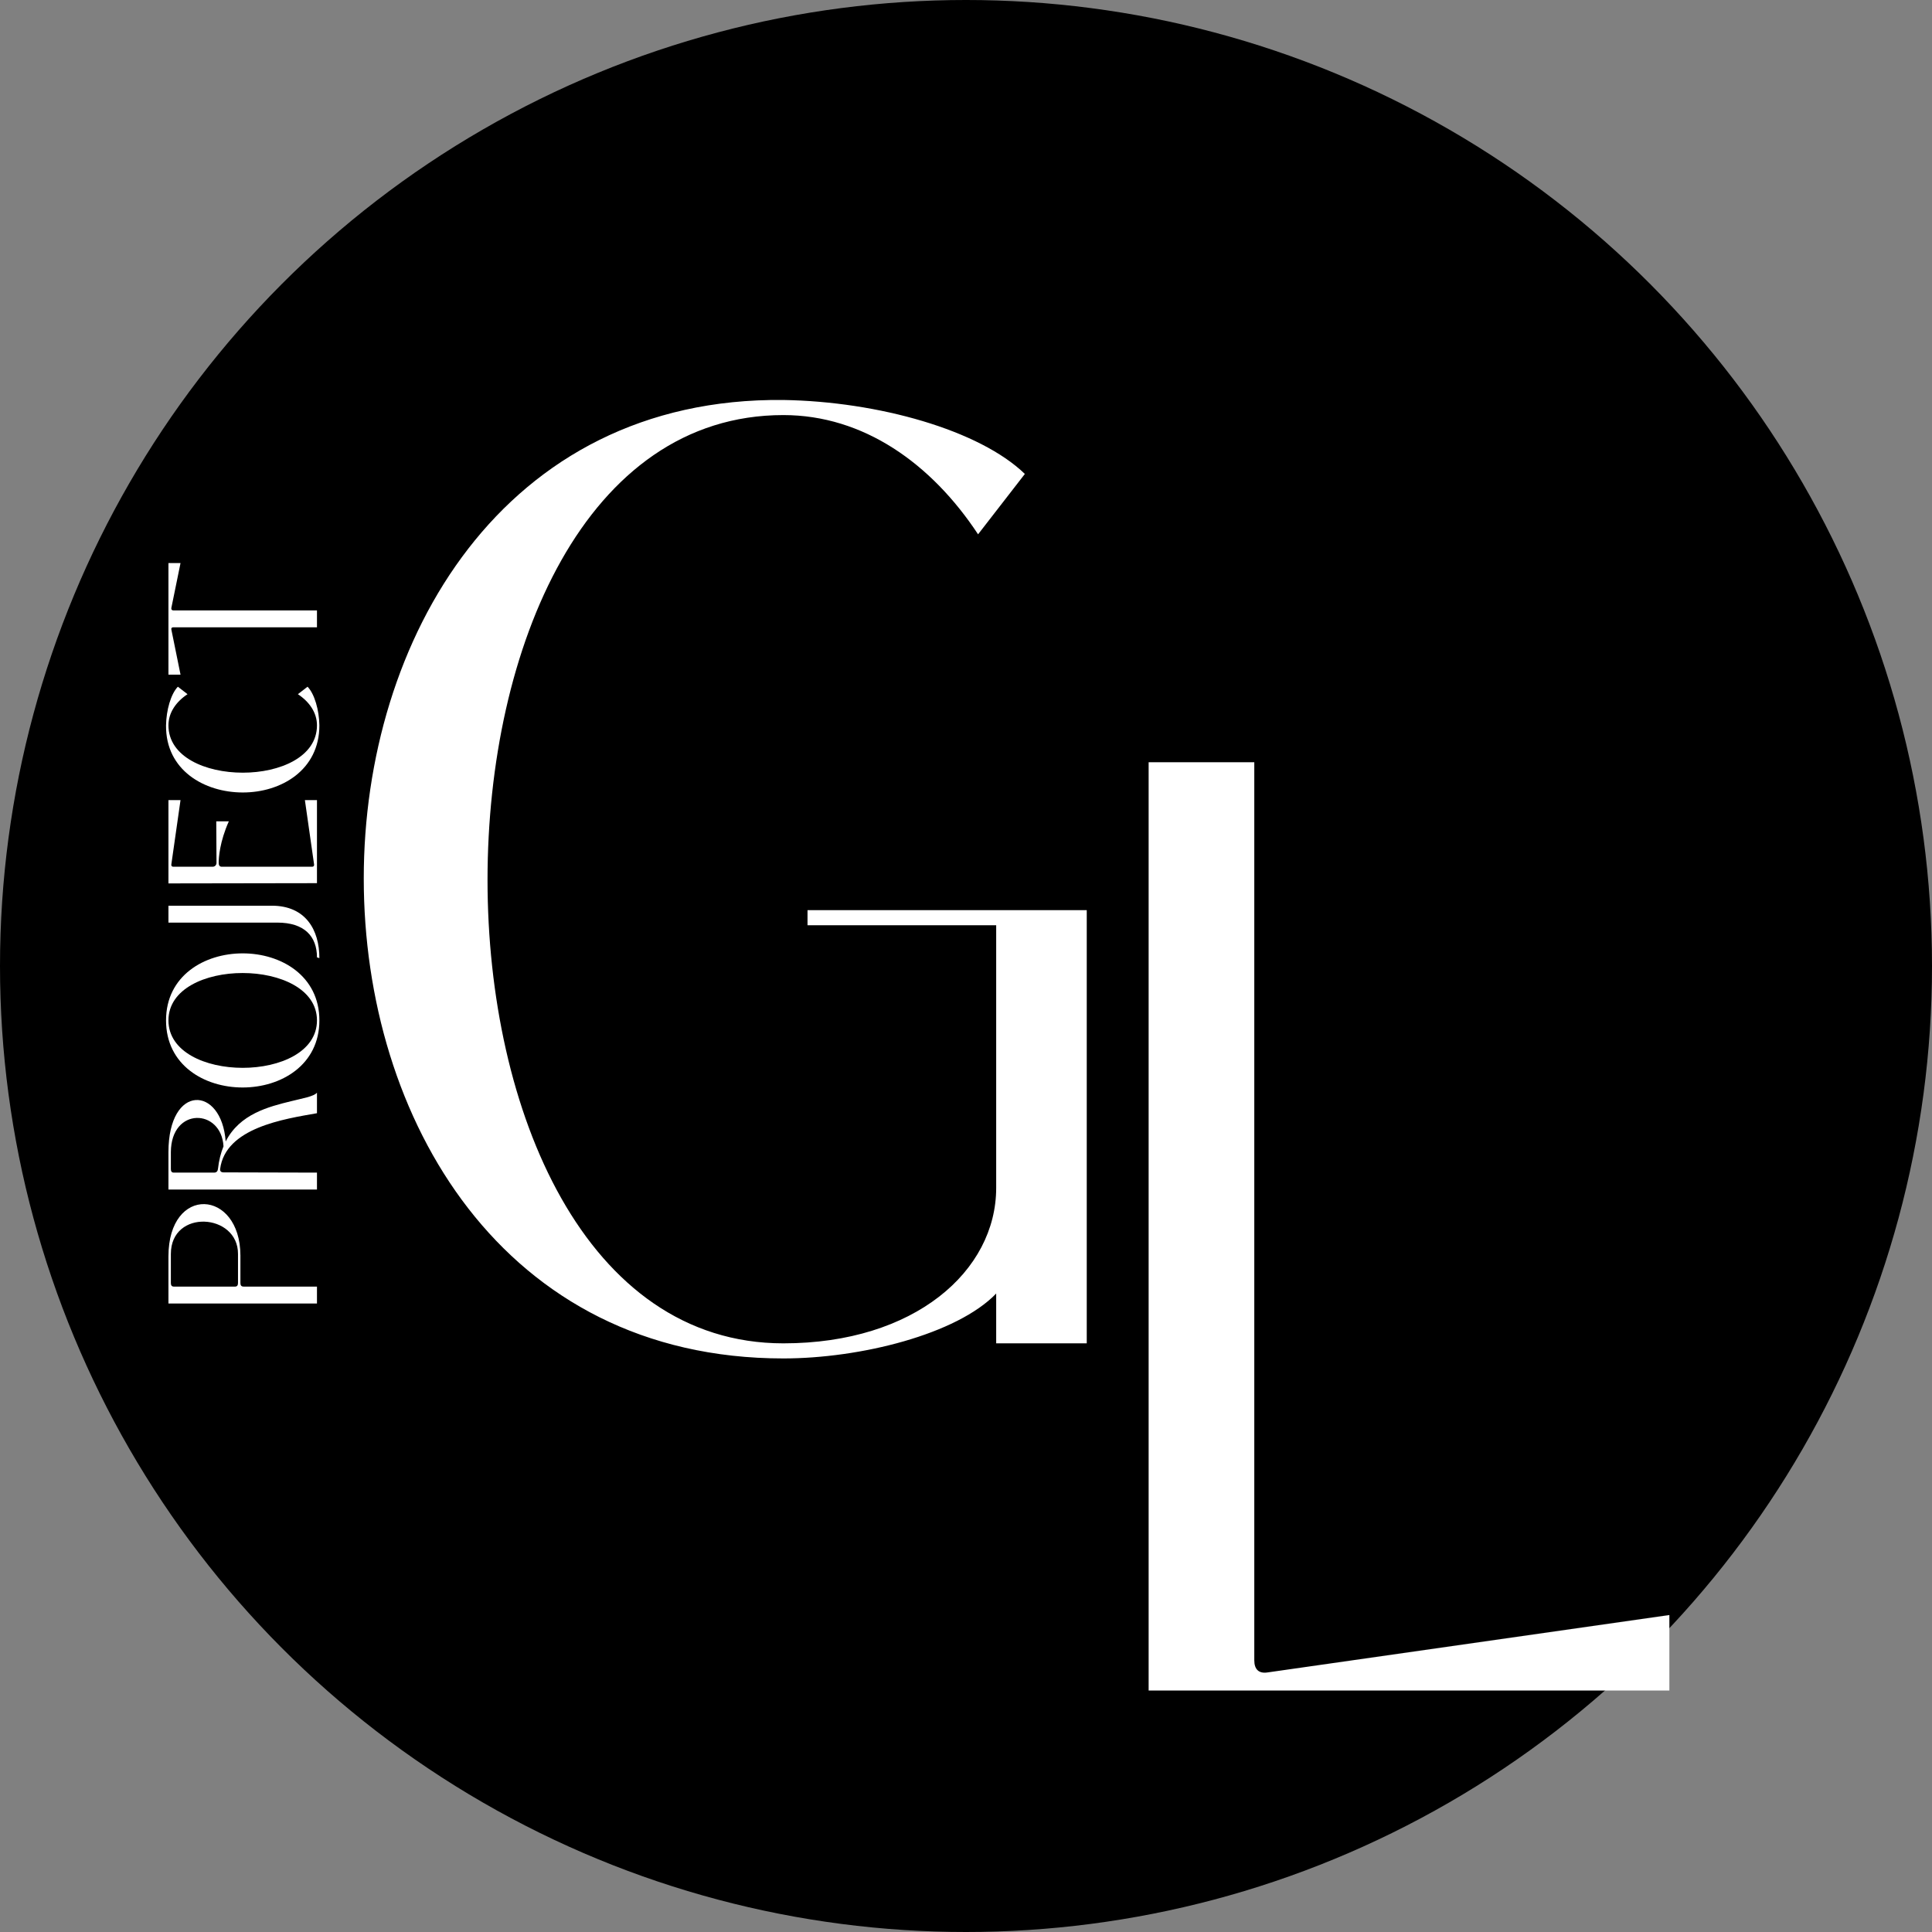
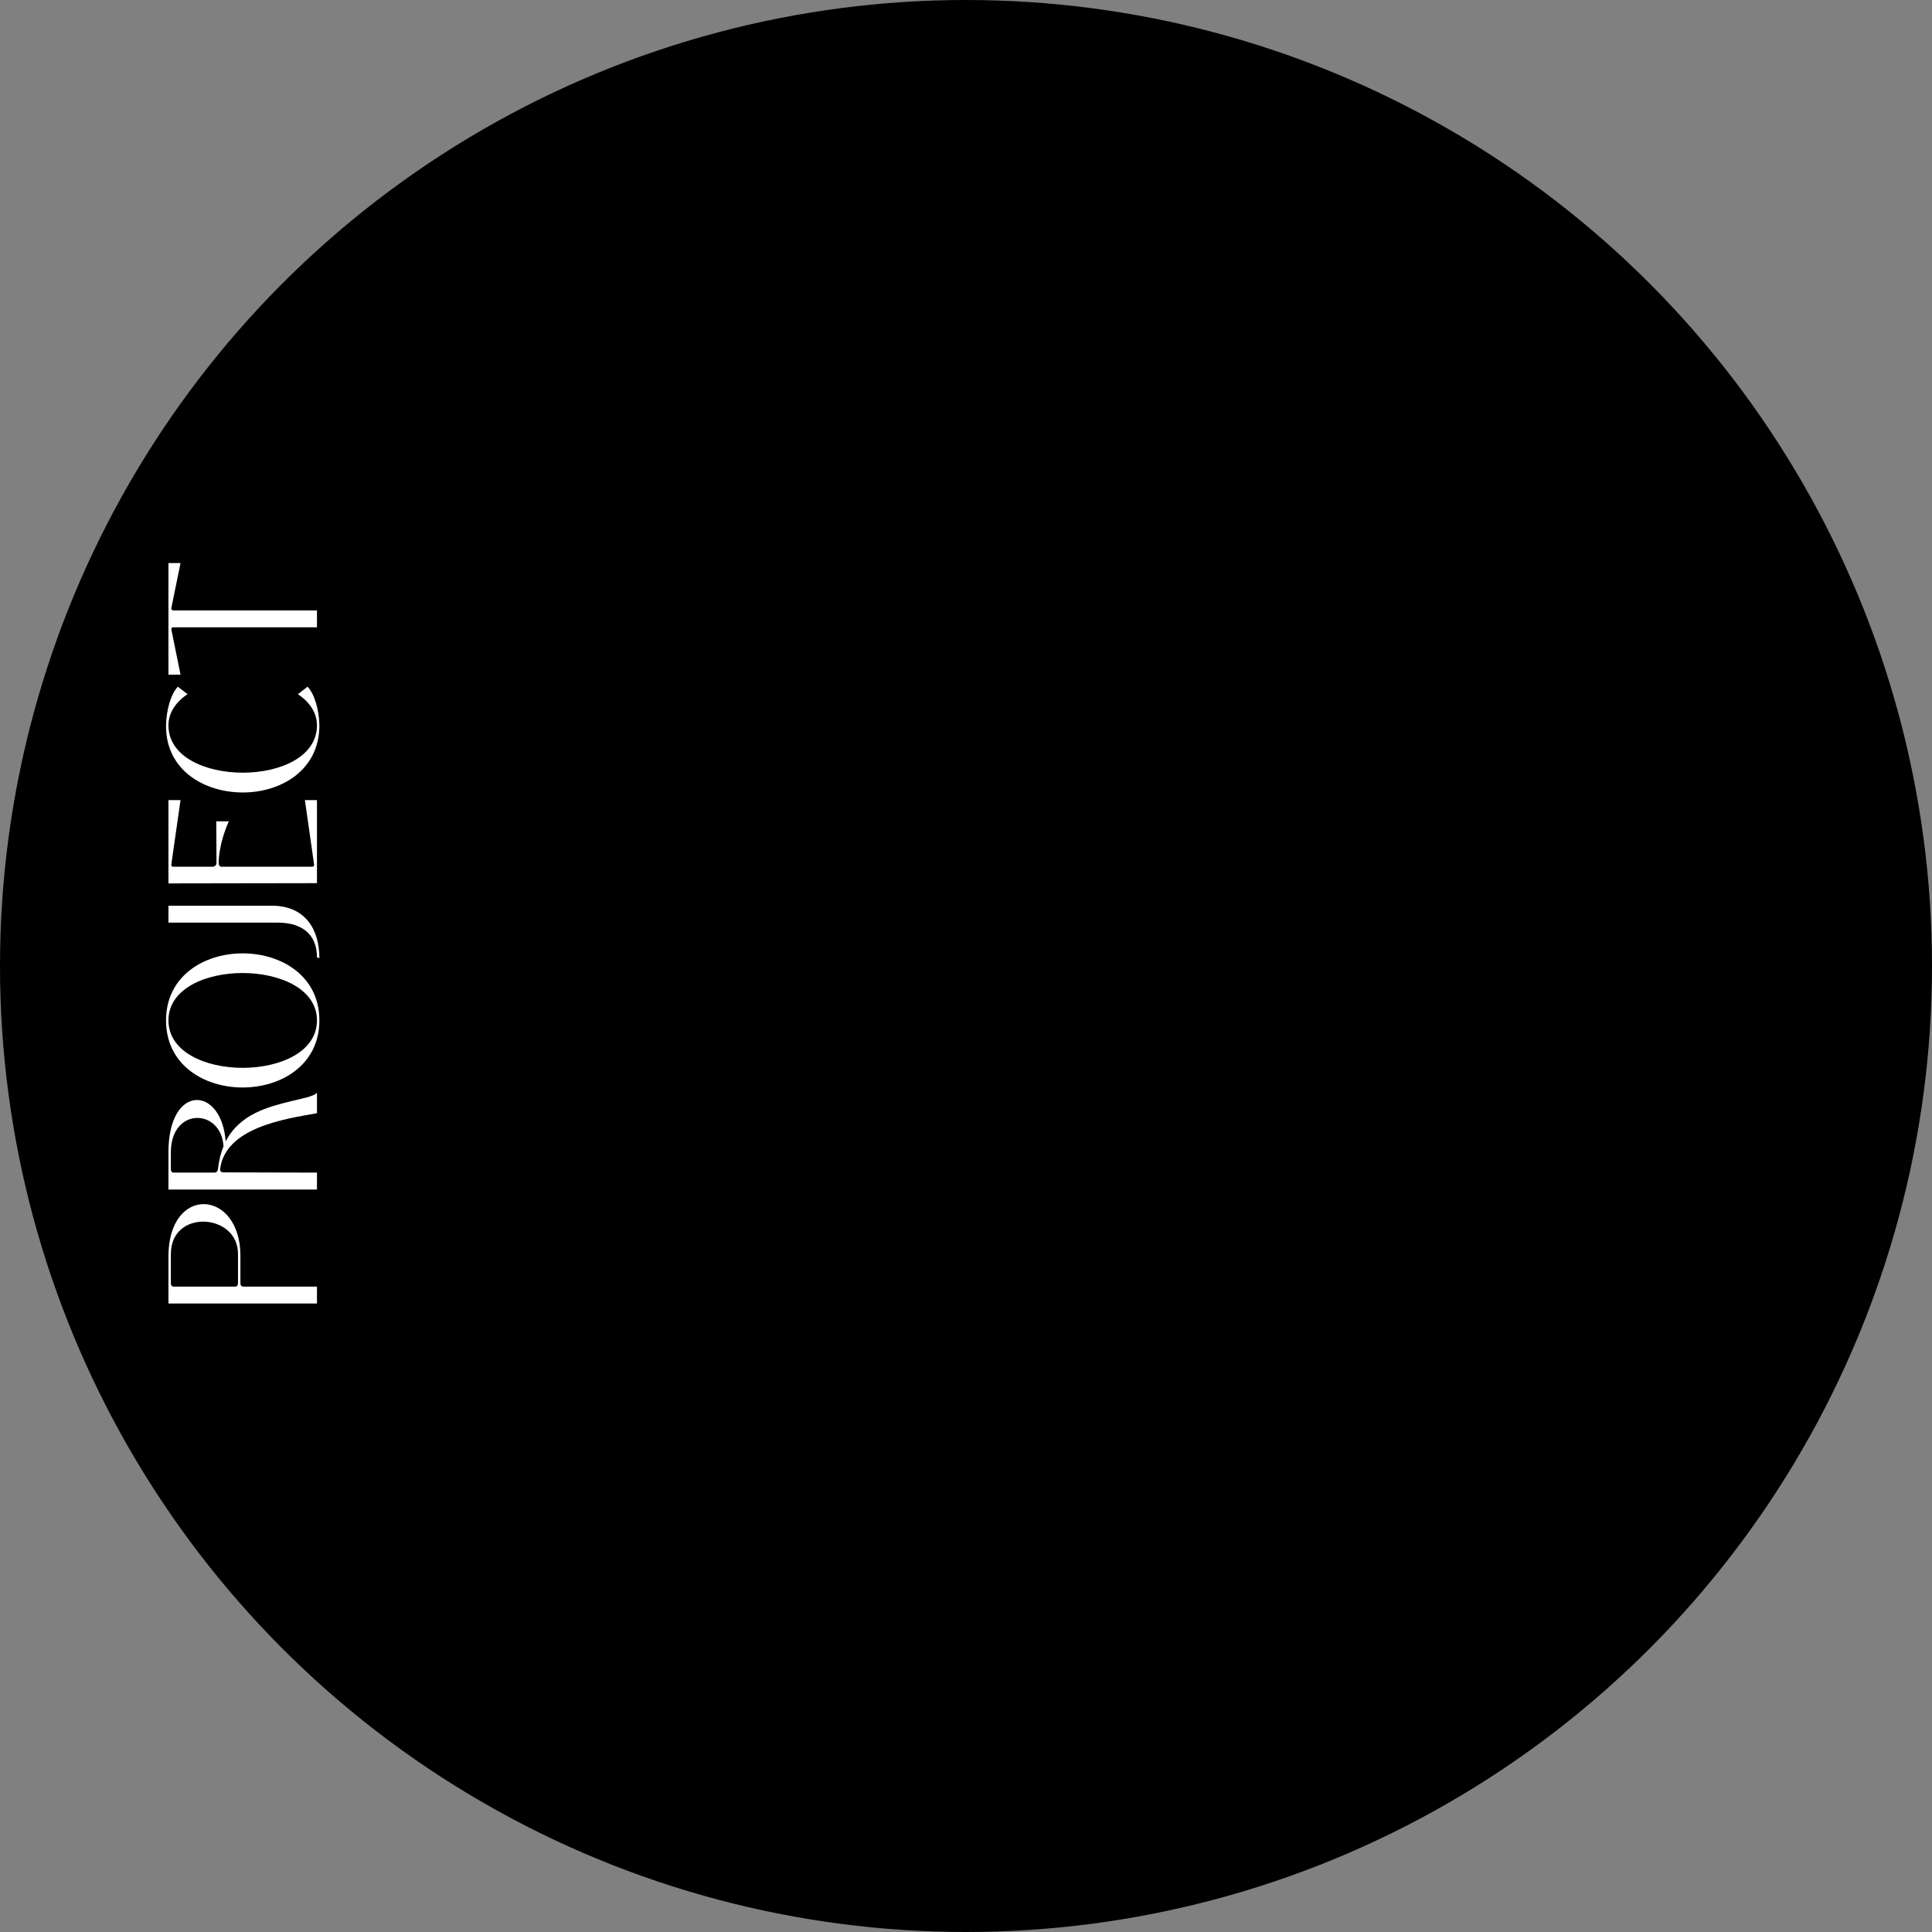
<svg xmlns="http://www.w3.org/2000/svg" width="128" height="128" viewBox="0 0 128 128" fill="none">
  <rect x="0" y="0" width="128" height="128" fill="#808080" stroke="none" />
  <g clip-path="url(#clip0_96_9)">
    <circle cx="64" cy="64" r="64" fill="black" />
    <path d="M15.928 83.176V85C15.928 85.144 15.976 85.24 16.136 85.24H21V86.36H11.16V83.24C11.16 78.488 15.912 78.776 15.928 83.176ZM11.512 85.24H15.576C15.72 85.24 15.768 85.144 15.768 85V83.08C15.784 80.376 11.32 80.072 11.32 83.08V85C11.32 85.144 11.368 85.24 11.512 85.24ZM21 77.689V78.809H11.16V76.329C11.16 71.785 14.68 71.913 14.952 75.625C15.88 73.801 17.8 73.321 19.304 72.953C19.992 72.777 20.792 72.649 21 72.393V73.753C18.824 74.137 14.936 74.713 14.584 77.449C14.568 77.593 14.648 77.673 14.808 77.673L21 77.689ZM11.512 77.689H14.184C14.344 77.689 14.424 77.593 14.44 77.449C14.504 76.873 14.632 76.377 14.808 75.945C14.664 73.433 11.336 73.321 11.32 76.329V77.449C11.32 77.593 11.368 77.689 11.512 77.689ZM11 67.603C11 61.683 21.16 61.683 21.16 67.603C21.16 73.523 11 73.539 11 67.603ZM21 67.603C21 63.427 11.16 63.411 11.16 67.603C11.16 71.795 21 71.795 21 67.603ZM21.16 63.477L21 63.429C21 62.021 20.152 61.125 18.376 61.125H11.16V60.005H18.008C20.248 60.005 21.16 61.605 21.16 63.477ZM21 58.512L11.16 58.528V53.008H11.96L11.352 57.264C11.336 57.36 11.384 57.424 11.48 57.424H14.088C14.232 57.424 14.344 57.312 14.344 57.168L14.328 54.416L15.16 54.416C14.552 55.776 14.488 56.832 14.488 57.168C14.488 57.328 14.552 57.424 14.696 57.424H20.68C20.776 57.424 20.824 57.36 20.808 57.264L20.2 53.008H21V58.512ZM21 48.056C21 47.208 20.488 46.488 19.736 45.992L20.376 45.496C20.84 45.976 21.144 47.048 21.16 48.056C21.16 51.032 18.616 52.504 16.088 52.504C13.544 52.504 10.968 51.032 11 48.056C11.016 47.048 11.32 45.976 11.784 45.496L12.424 45.992C11.672 46.488 11.16 47.208 11.16 48.056C11.16 50.152 13.624 51.192 16.088 51.192C18.536 51.192 21 50.152 21 48.056ZM11.352 41.704L11.96 44.696H11.16V37.304H11.96L11.352 40.28C11.336 40.376 11.384 40.44 11.48 40.44L21 40.44V41.56L11.48 41.56C11.384 41.56 11.336 41.608 11.352 41.704Z" fill="white" />
-     <path d="M24.1 58.2C24.1 42.4 33.3 26.3 51.9 26.5C58.2 26.6 64.9 28.5 67.9 31.4L64.8 35.4C61.7 30.7 57.2 27.5 51.9 27.5C38.8 27.5 32.3 42.9 32.3 58.3C32.3 73.6 38.8 89 51.9 89C60.6 89 66 84.2 66 78.7V61.3H53.5V60.3H72V89H66V85.7C63.4 88.4 57 90 51.9 90C33.3 90 24.1 74.1 24.1 58.2Z" fill="white" />
-     <path d="M110.6 112H76.1V50.5H83.1V110C83.1 110.6 83.4 110.9 84 110.8L110.6 107V112Z" fill="white" />
  </g>
  <defs>
    <clipPath id="clip0_96_9">
      <rect width="128" height="128" fill="white" />
    </clipPath>
  </defs>
</svg>